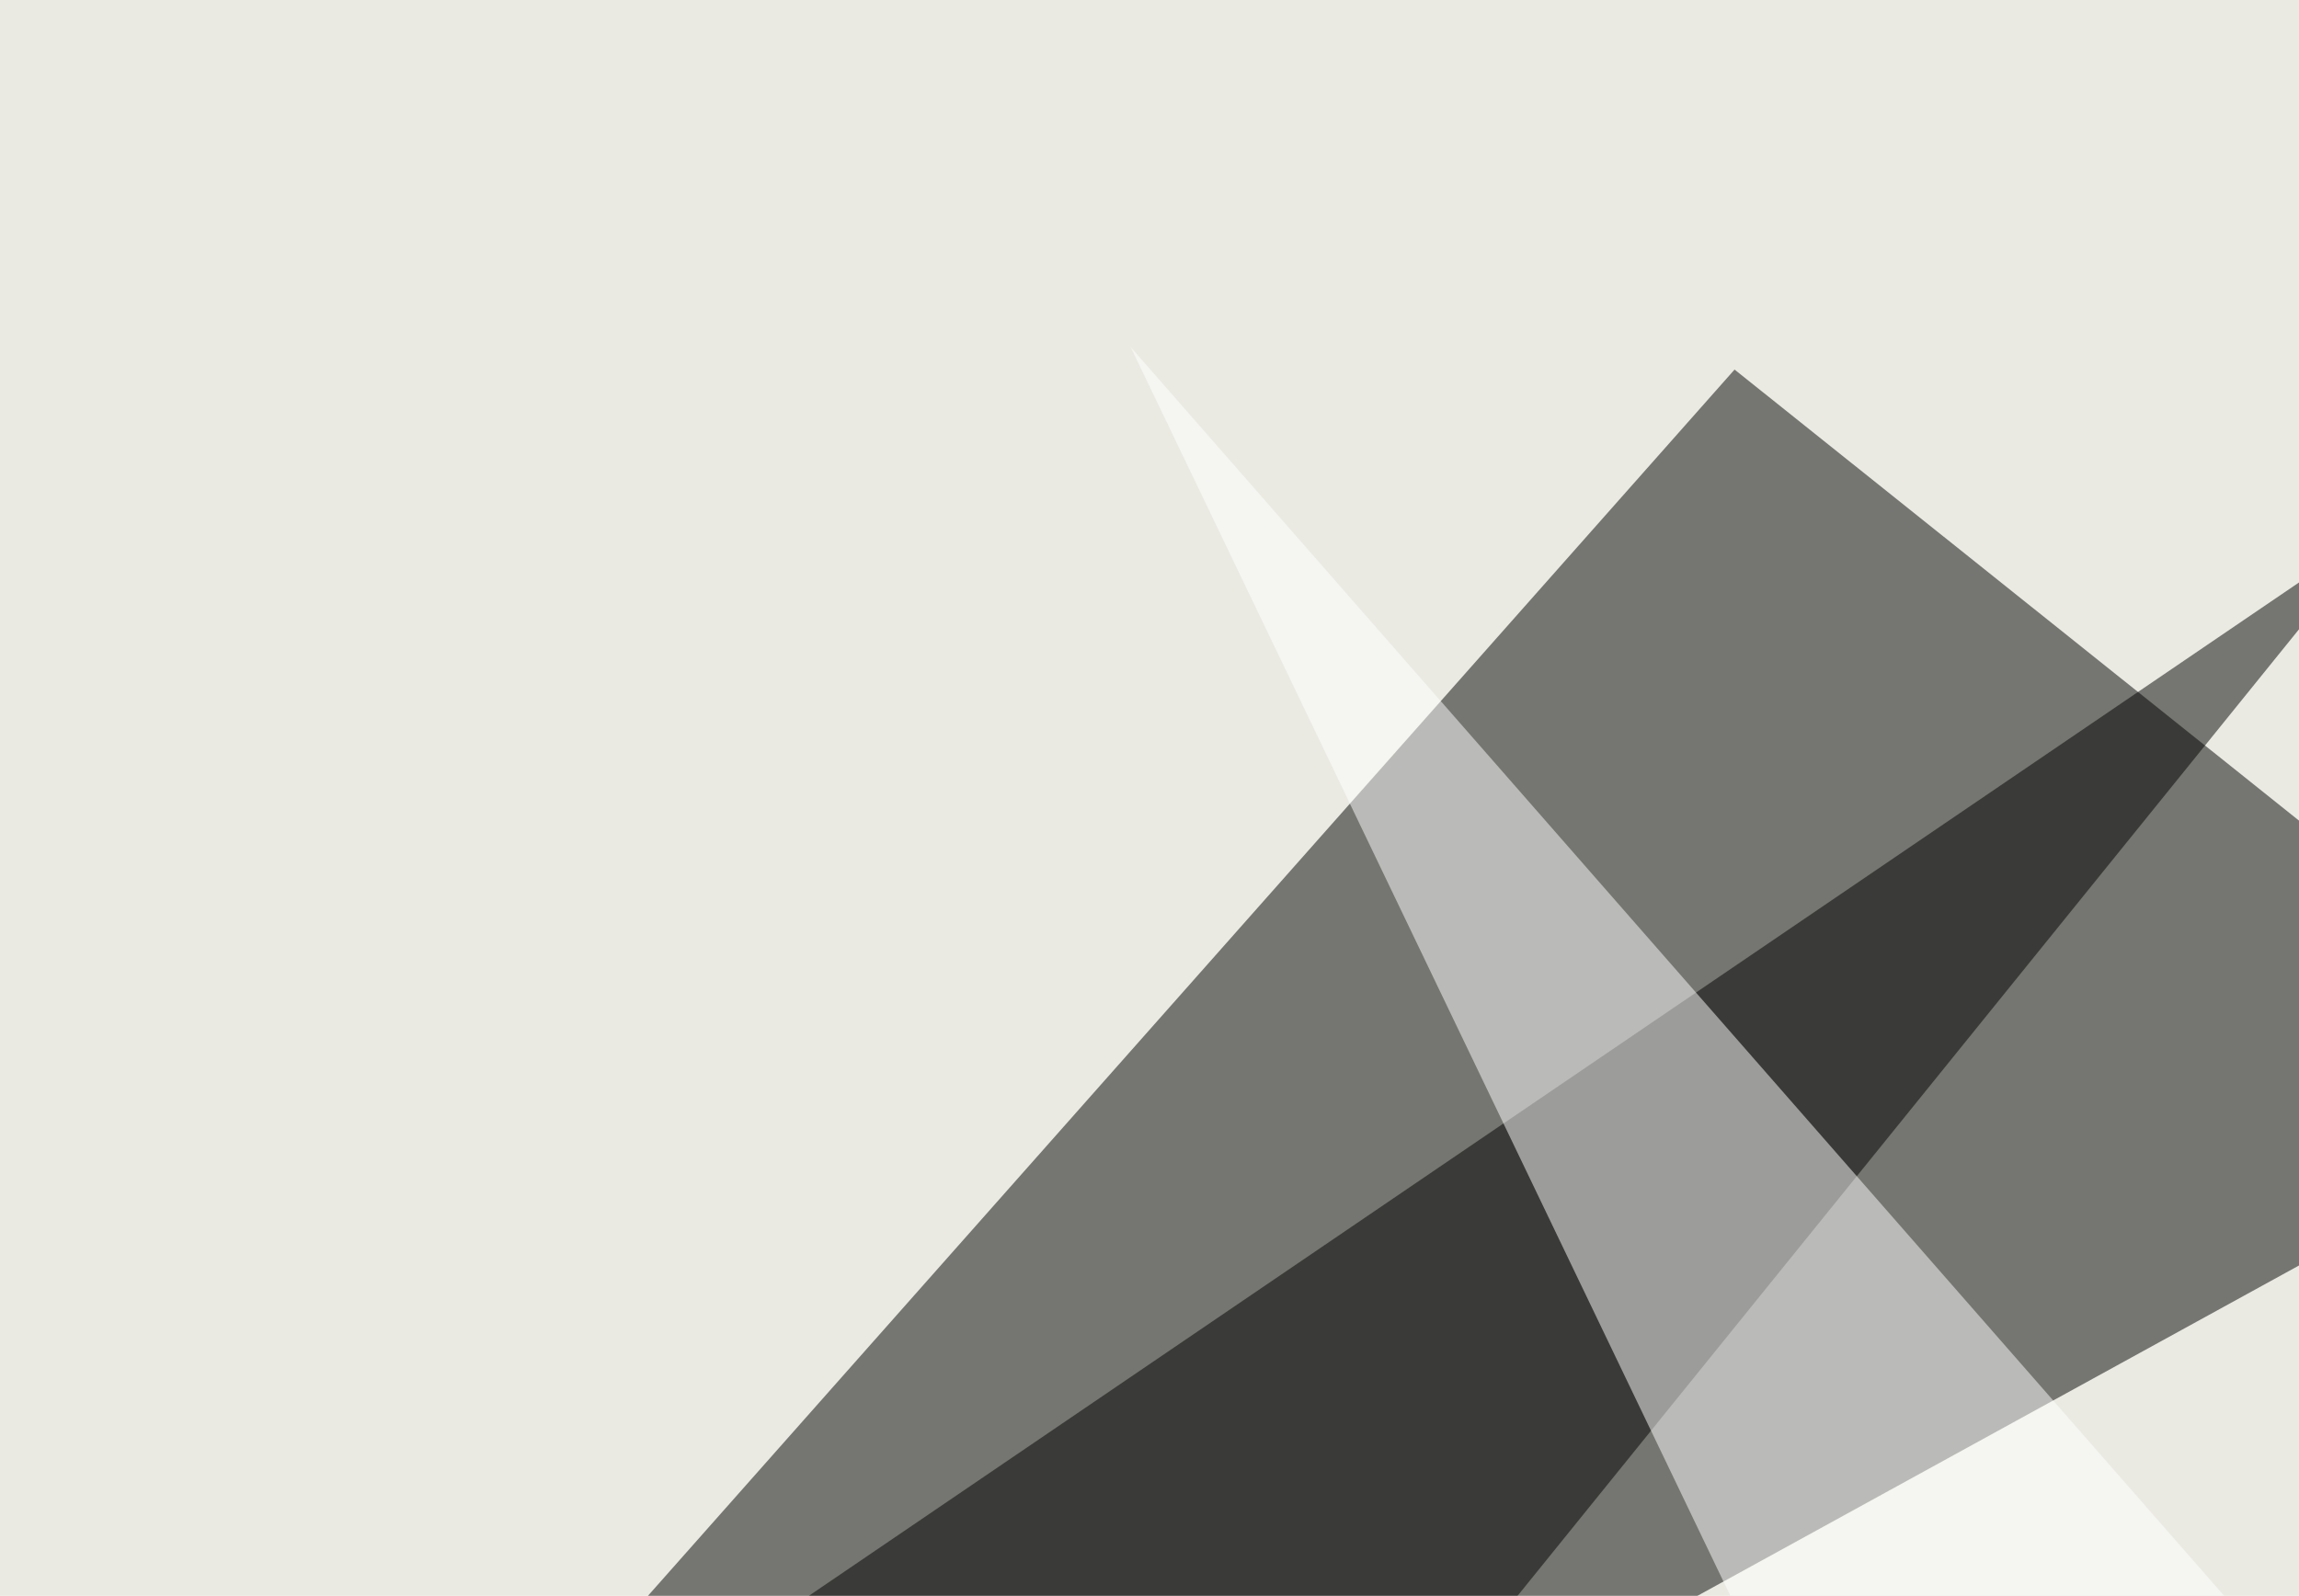
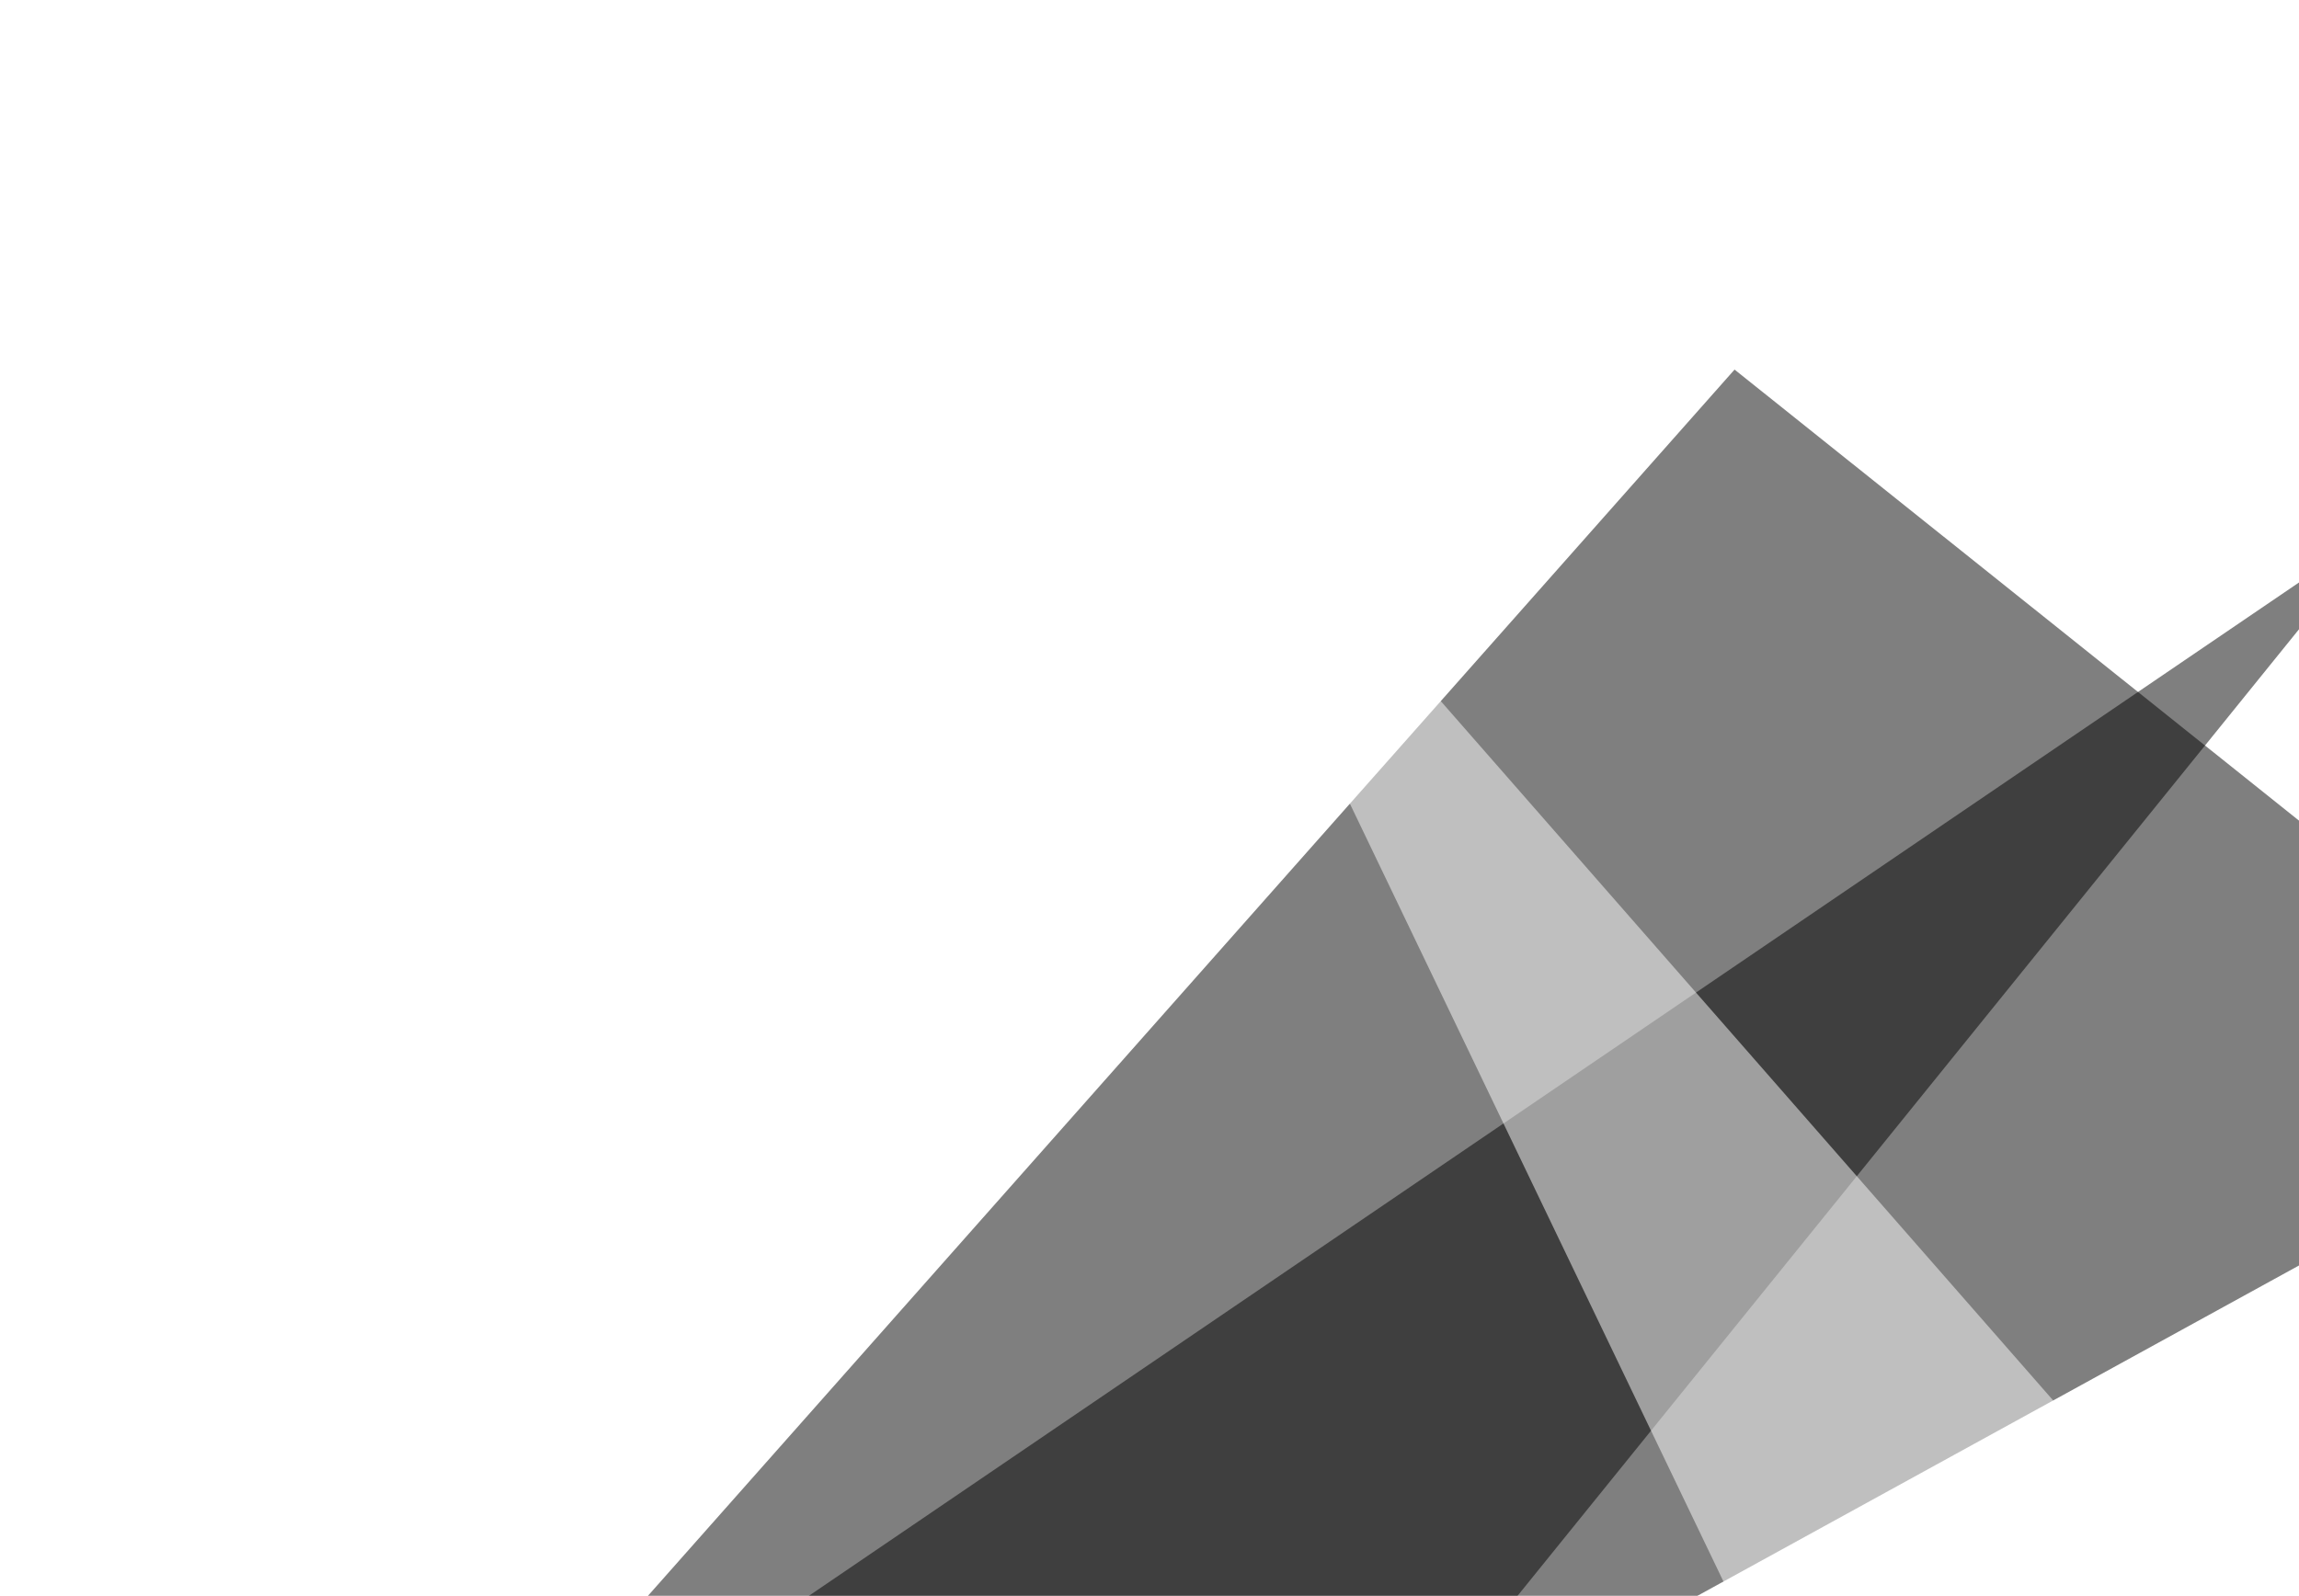
<svg xmlns="http://www.w3.org/2000/svg" width="301" height="209">
  <filter id="a">
    <feGaussianBlur stdDeviation="55" />
  </filter>
-   <rect width="100%" height="100%" fill="#eaeae2" />
  <g filter="url(#a)">
    <g fill-opacity=".5">
      <path d="M344.2 142L227.1 48.4-45.4 356z" />
      <path d="M312 68.8L19 268.1l70.4 76.1z" />
      <path fill="#e9af00" d="M672.4 441l29.3-143.6L435 388.2z" />
      <path fill="#fff" d="M148 45.4L397 564h205z" />
    </g>
  </g>
</svg>